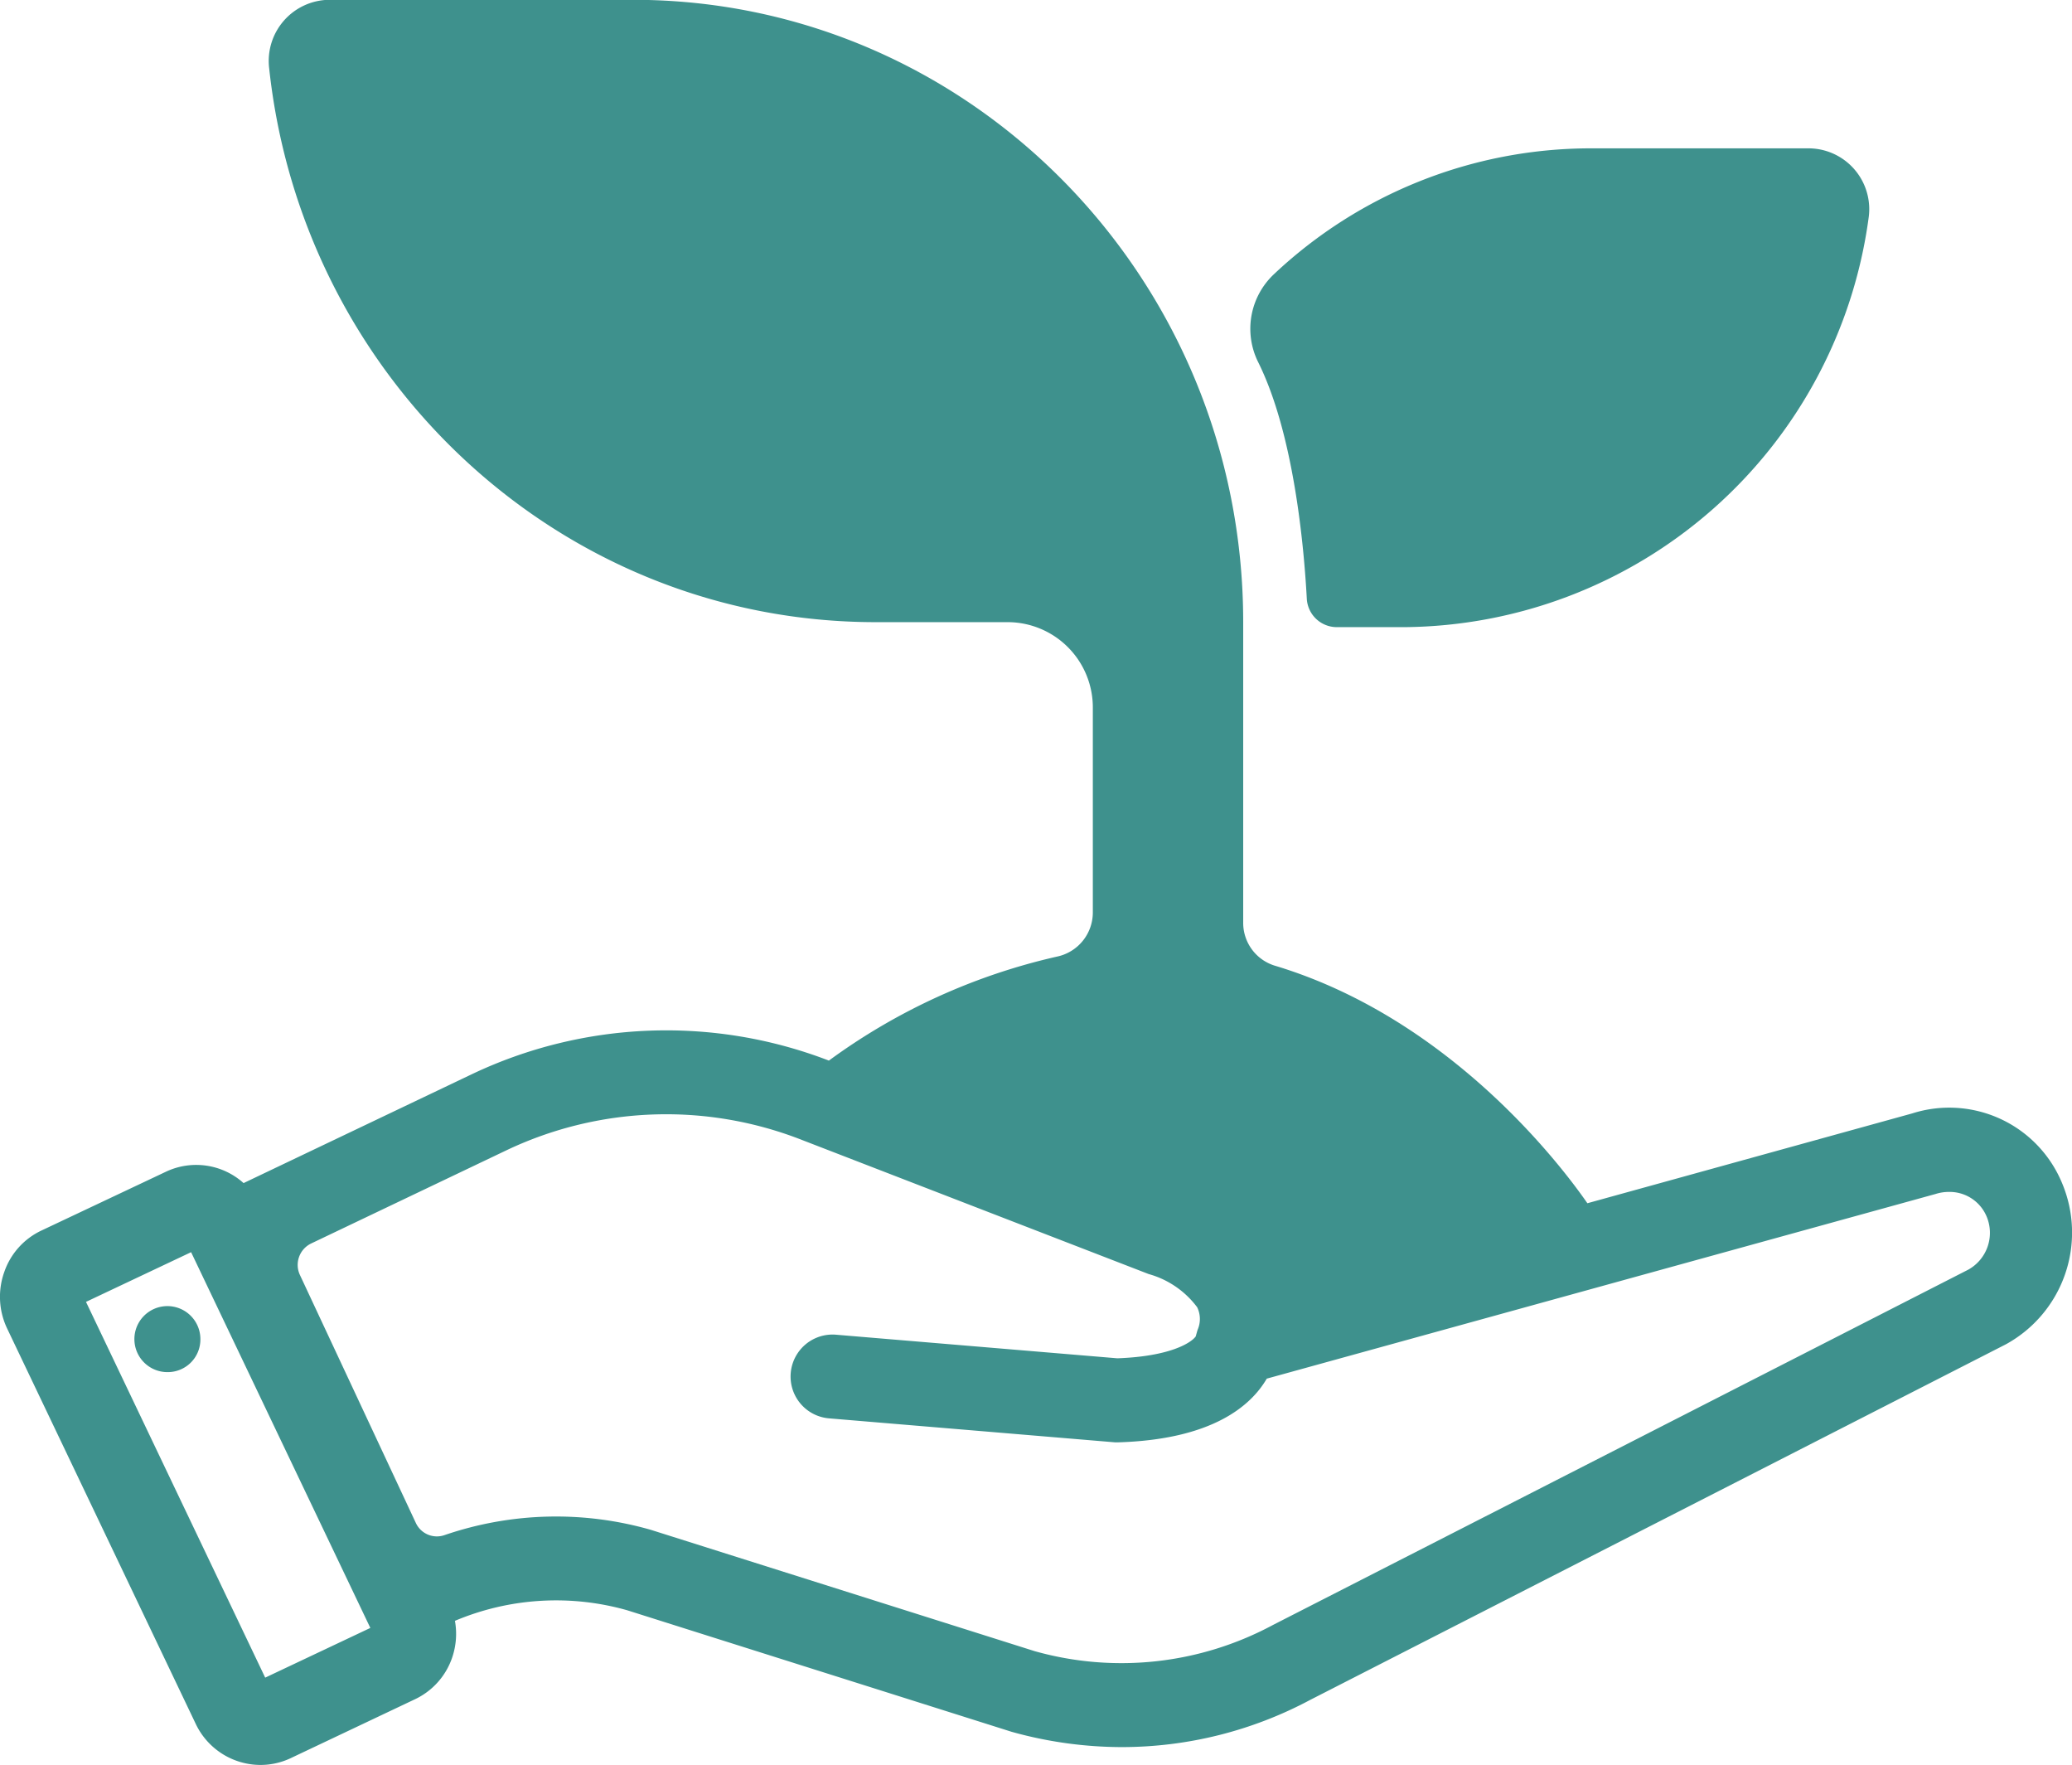
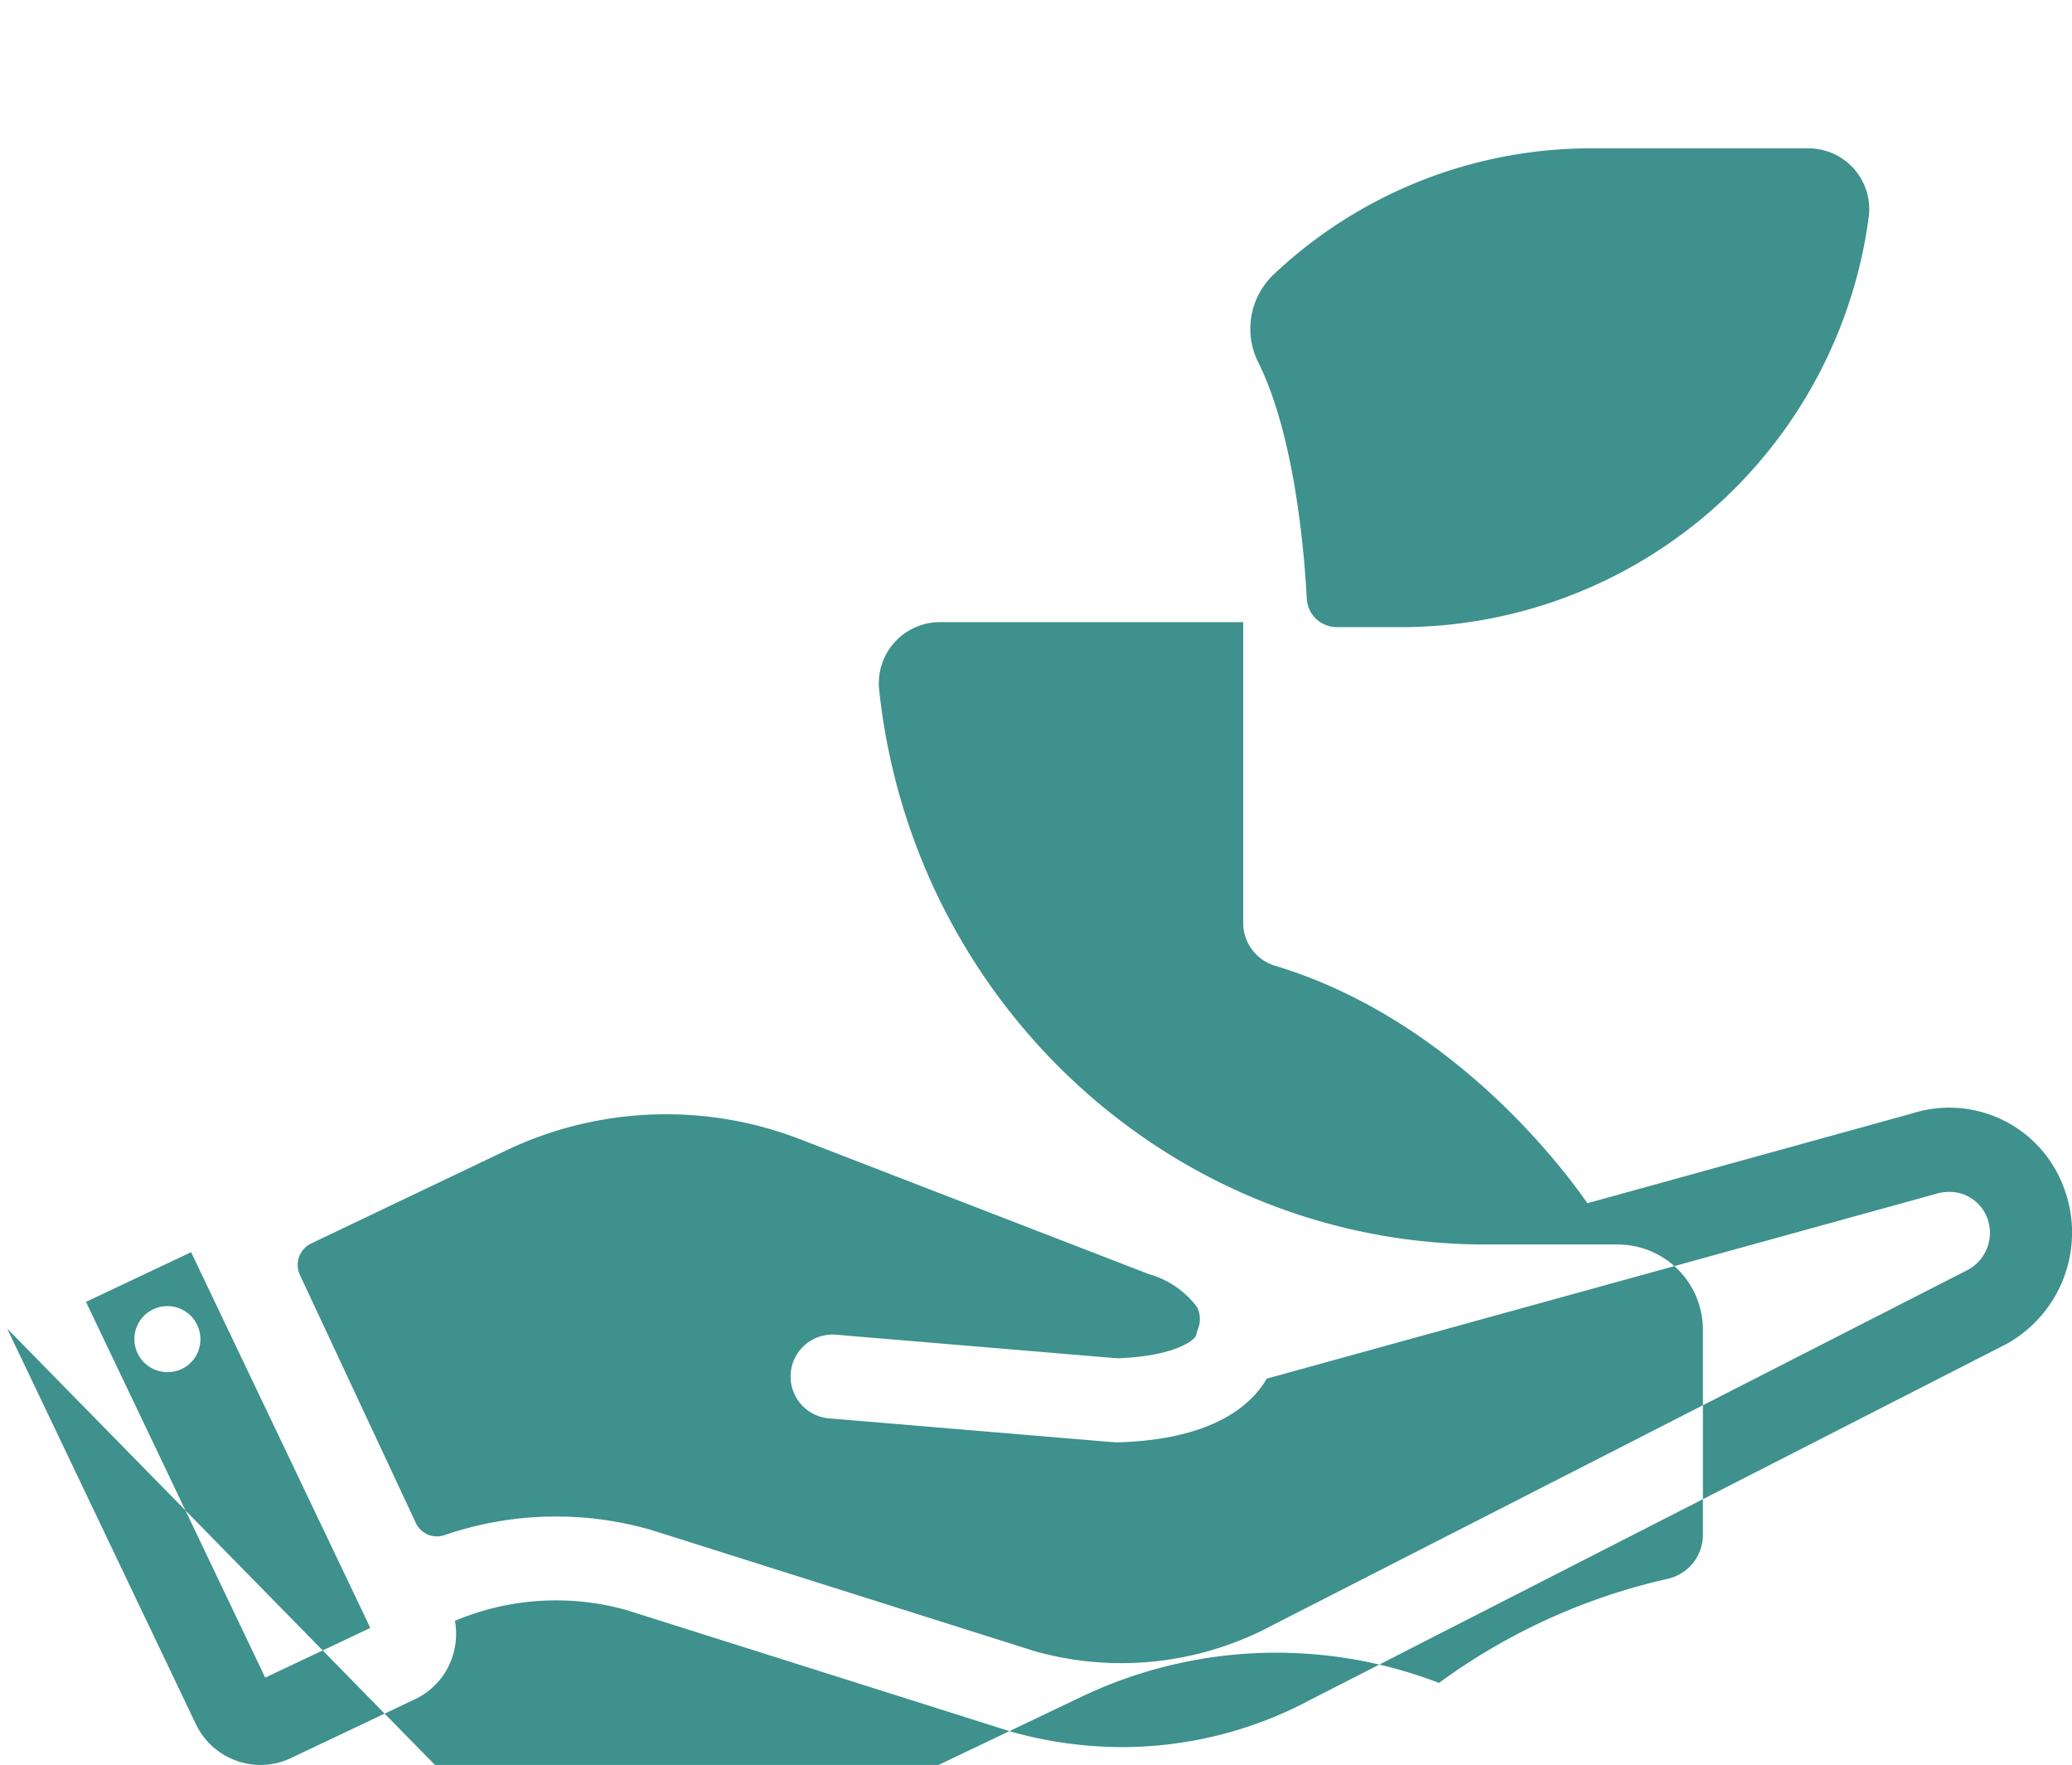
<svg xmlns="http://www.w3.org/2000/svg" height="91.97" viewBox="0 0 108 91.97" width="108">
-   <path d="m322.373 9840.26 9.834 20.61a3.745 3.745 0 0 0 3.368 2.13 3.69 3.69 0 0 0 1.548-.34l6.5-3.08a3.729 3.729 0 0 0 1.944-2.17 3.831 3.831 0 0 0 .146-1.92 13.58 13.58 0 0 1 8.979-.55l20.028 6.33a21.42 21.42 0 0 0 5.753.8 20.853 20.853 0 0 0 9.82-2.46l36.262-18.53a6.638 6.638 0 0 0 2.914-8.43 6.362 6.362 0 0 0 -7.8-3.6l-16.929 4.68c-1.322-1.91-7.142-9.63-16.294-12.38a2.331 2.331 0 0 1 -1.646-2.24v-15.66c0-17.91-14.238-32.43-31.8-32.43h-15.844a3.187 3.187 0 0 0 -3.127 3.56c1.74 16.24 15.228 28.87 31.61 28.87h6.923a4.445 4.445 0 0 1 4.4 4.49v10.63a2.35 2.35 0 0 1 -1.877 2.31 32.1 32.1 0 0 0 -11.885 5.42l-.013-.01a23.6 23.6 0 0 0 -18.6.72l-11.891 5.67a3.691 3.691 0 0 0 -4.031-.6l-6.5 3.07a3.728 3.728 0 0 0 -1.945 2.17 3.842 3.842 0 0 0 .153 2.94zm15.261-2.79a1.239 1.239 0 0 1 .578-1.64l10.188-4.86a19.384 19.384 0 0 1 15.266-.59l18.208 7.04a4.735 4.735 0 0 1 2.527 1.73 1.4 1.4 0 0 1 .025 1.17.4.4 0 0 1 -.017.05l-.084.3c-.228.32-1.306 1.04-4.084 1.14l-14.67-1.23a2.187 2.187 0 0 0 -.352 4.36l14.911 1.25h.118c4.944-.14 6.959-1.91 7.781-3.32l34.852-9.62a2.284 2.284 0 0 1 .72-.11 2.089 2.089 0 0 1 1.944 1.27 2.194 2.194 0 0 1 -.95 2.78l-36.251 18.52a16.684 16.684 0 0 1 -12.415 1.36l-20-6.32a17.926 17.926 0 0 0 -10.749.27 1.209 1.209 0 0 1 -1.5-.62zm-11.152 1.4 5.479-2.59 9.342 19.58-5.48 2.59zm68.713-35.16h-3.532a1.568 1.568 0 0 1 -1.549-1.5c-.149-2.74-.68-8.6-2.544-12.33a3.9 3.9 0 0 1 .831-4.56 24.091 24.091 0 0 1 16.513-6.56h11.369a3.17 3.17 0 0 1 3.118 3.61 24.624 24.624 0 0 1 -24.201 21.34zm-64.436 38.82a1.72 1.72 0 1 1 1.686-1.72 1.7 1.7 0 0 1 -1.686 1.72z" fill="#3e918d" fill-rule="evenodd" transform="translate(-322 -9771.03)" />
+   <path d="m322.373 9840.26 9.834 20.61a3.745 3.745 0 0 0 3.368 2.13 3.69 3.69 0 0 0 1.548-.34l6.5-3.08a3.729 3.729 0 0 0 1.944-2.17 3.831 3.831 0 0 0 .146-1.92 13.58 13.58 0 0 1 8.979-.55l20.028 6.33a21.42 21.42 0 0 0 5.753.8 20.853 20.853 0 0 0 9.82-2.46l36.262-18.53a6.638 6.638 0 0 0 2.914-8.43 6.362 6.362 0 0 0 -7.8-3.6l-16.929 4.68c-1.322-1.91-7.142-9.63-16.294-12.38a2.331 2.331 0 0 1 -1.646-2.24v-15.66h-15.844a3.187 3.187 0 0 0 -3.127 3.56c1.74 16.24 15.228 28.87 31.61 28.87h6.923a4.445 4.445 0 0 1 4.4 4.49v10.63a2.35 2.35 0 0 1 -1.877 2.31 32.1 32.1 0 0 0 -11.885 5.42l-.013-.01a23.6 23.6 0 0 0 -18.6.72l-11.891 5.67a3.691 3.691 0 0 0 -4.031-.6l-6.5 3.07a3.728 3.728 0 0 0 -1.945 2.17 3.842 3.842 0 0 0 .153 2.94zm15.261-2.79a1.239 1.239 0 0 1 .578-1.64l10.188-4.86a19.384 19.384 0 0 1 15.266-.59l18.208 7.04a4.735 4.735 0 0 1 2.527 1.73 1.4 1.4 0 0 1 .025 1.17.4.4 0 0 1 -.017.05l-.084.3c-.228.32-1.306 1.04-4.084 1.14l-14.67-1.23a2.187 2.187 0 0 0 -.352 4.36l14.911 1.25h.118c4.944-.14 6.959-1.91 7.781-3.32l34.852-9.62a2.284 2.284 0 0 1 .72-.11 2.089 2.089 0 0 1 1.944 1.27 2.194 2.194 0 0 1 -.95 2.78l-36.251 18.52a16.684 16.684 0 0 1 -12.415 1.36l-20-6.32a17.926 17.926 0 0 0 -10.749.27 1.209 1.209 0 0 1 -1.5-.62zm-11.152 1.4 5.479-2.59 9.342 19.58-5.48 2.59zm68.713-35.16h-3.532a1.568 1.568 0 0 1 -1.549-1.5c-.149-2.74-.68-8.6-2.544-12.33a3.9 3.9 0 0 1 .831-4.56 24.091 24.091 0 0 1 16.513-6.56h11.369a3.17 3.17 0 0 1 3.118 3.61 24.624 24.624 0 0 1 -24.201 21.34zm-64.436 38.82a1.72 1.72 0 1 1 1.686-1.72 1.7 1.7 0 0 1 -1.686 1.72z" fill="#3e918d" fill-rule="evenodd" transform="translate(-322 -9771.03)" />
</svg>